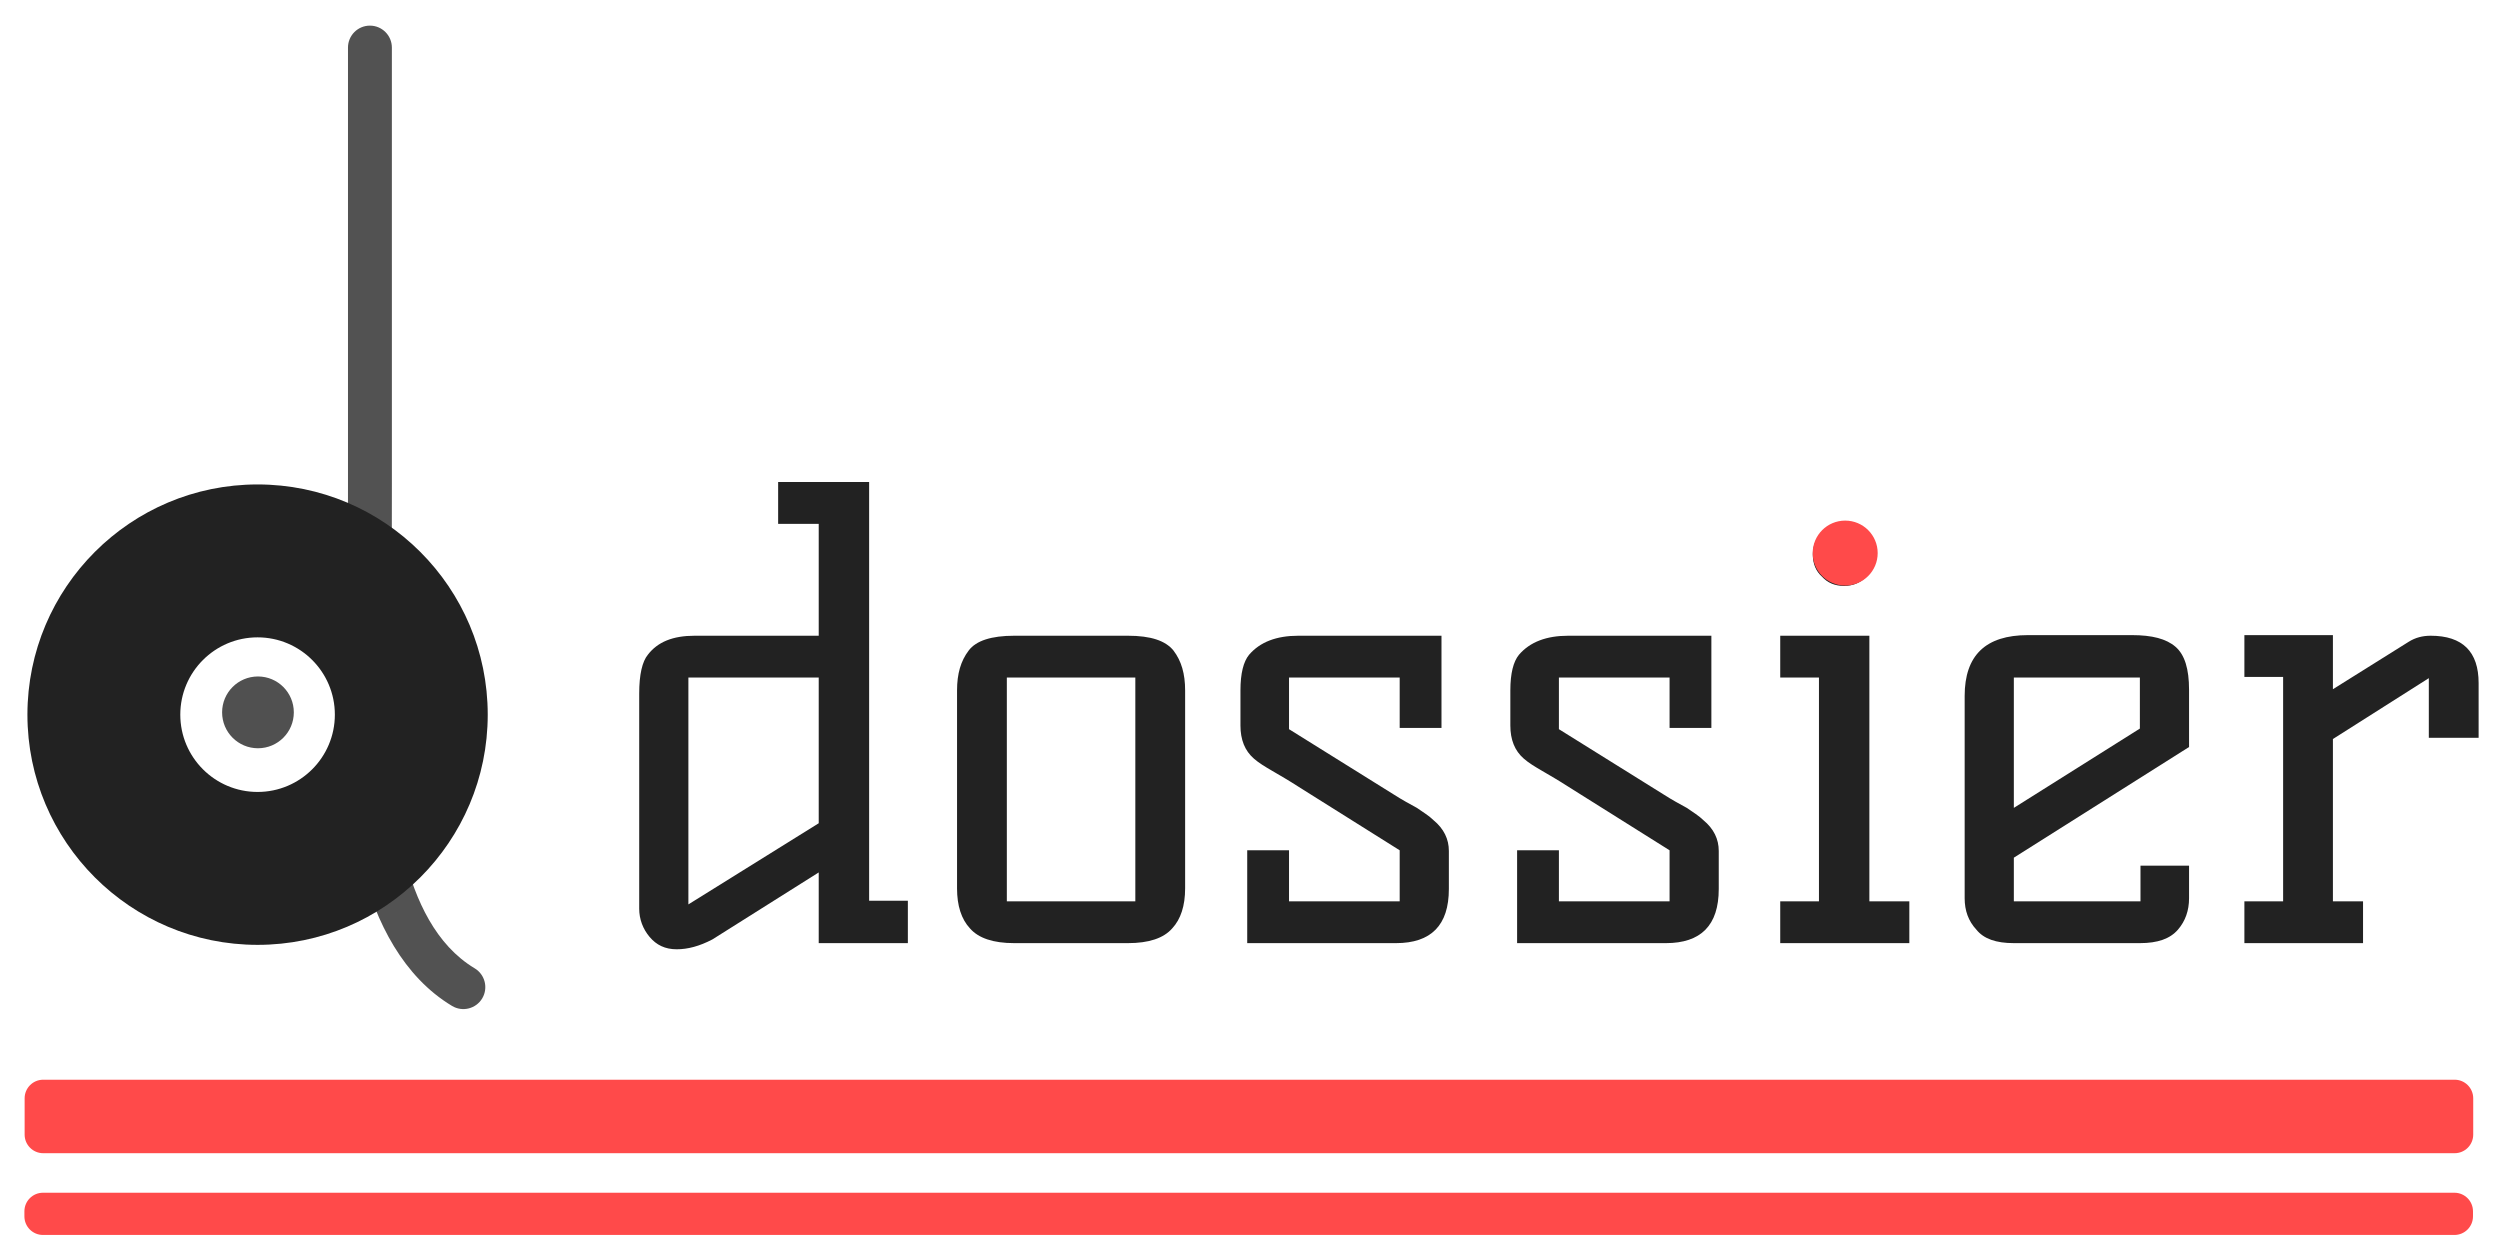
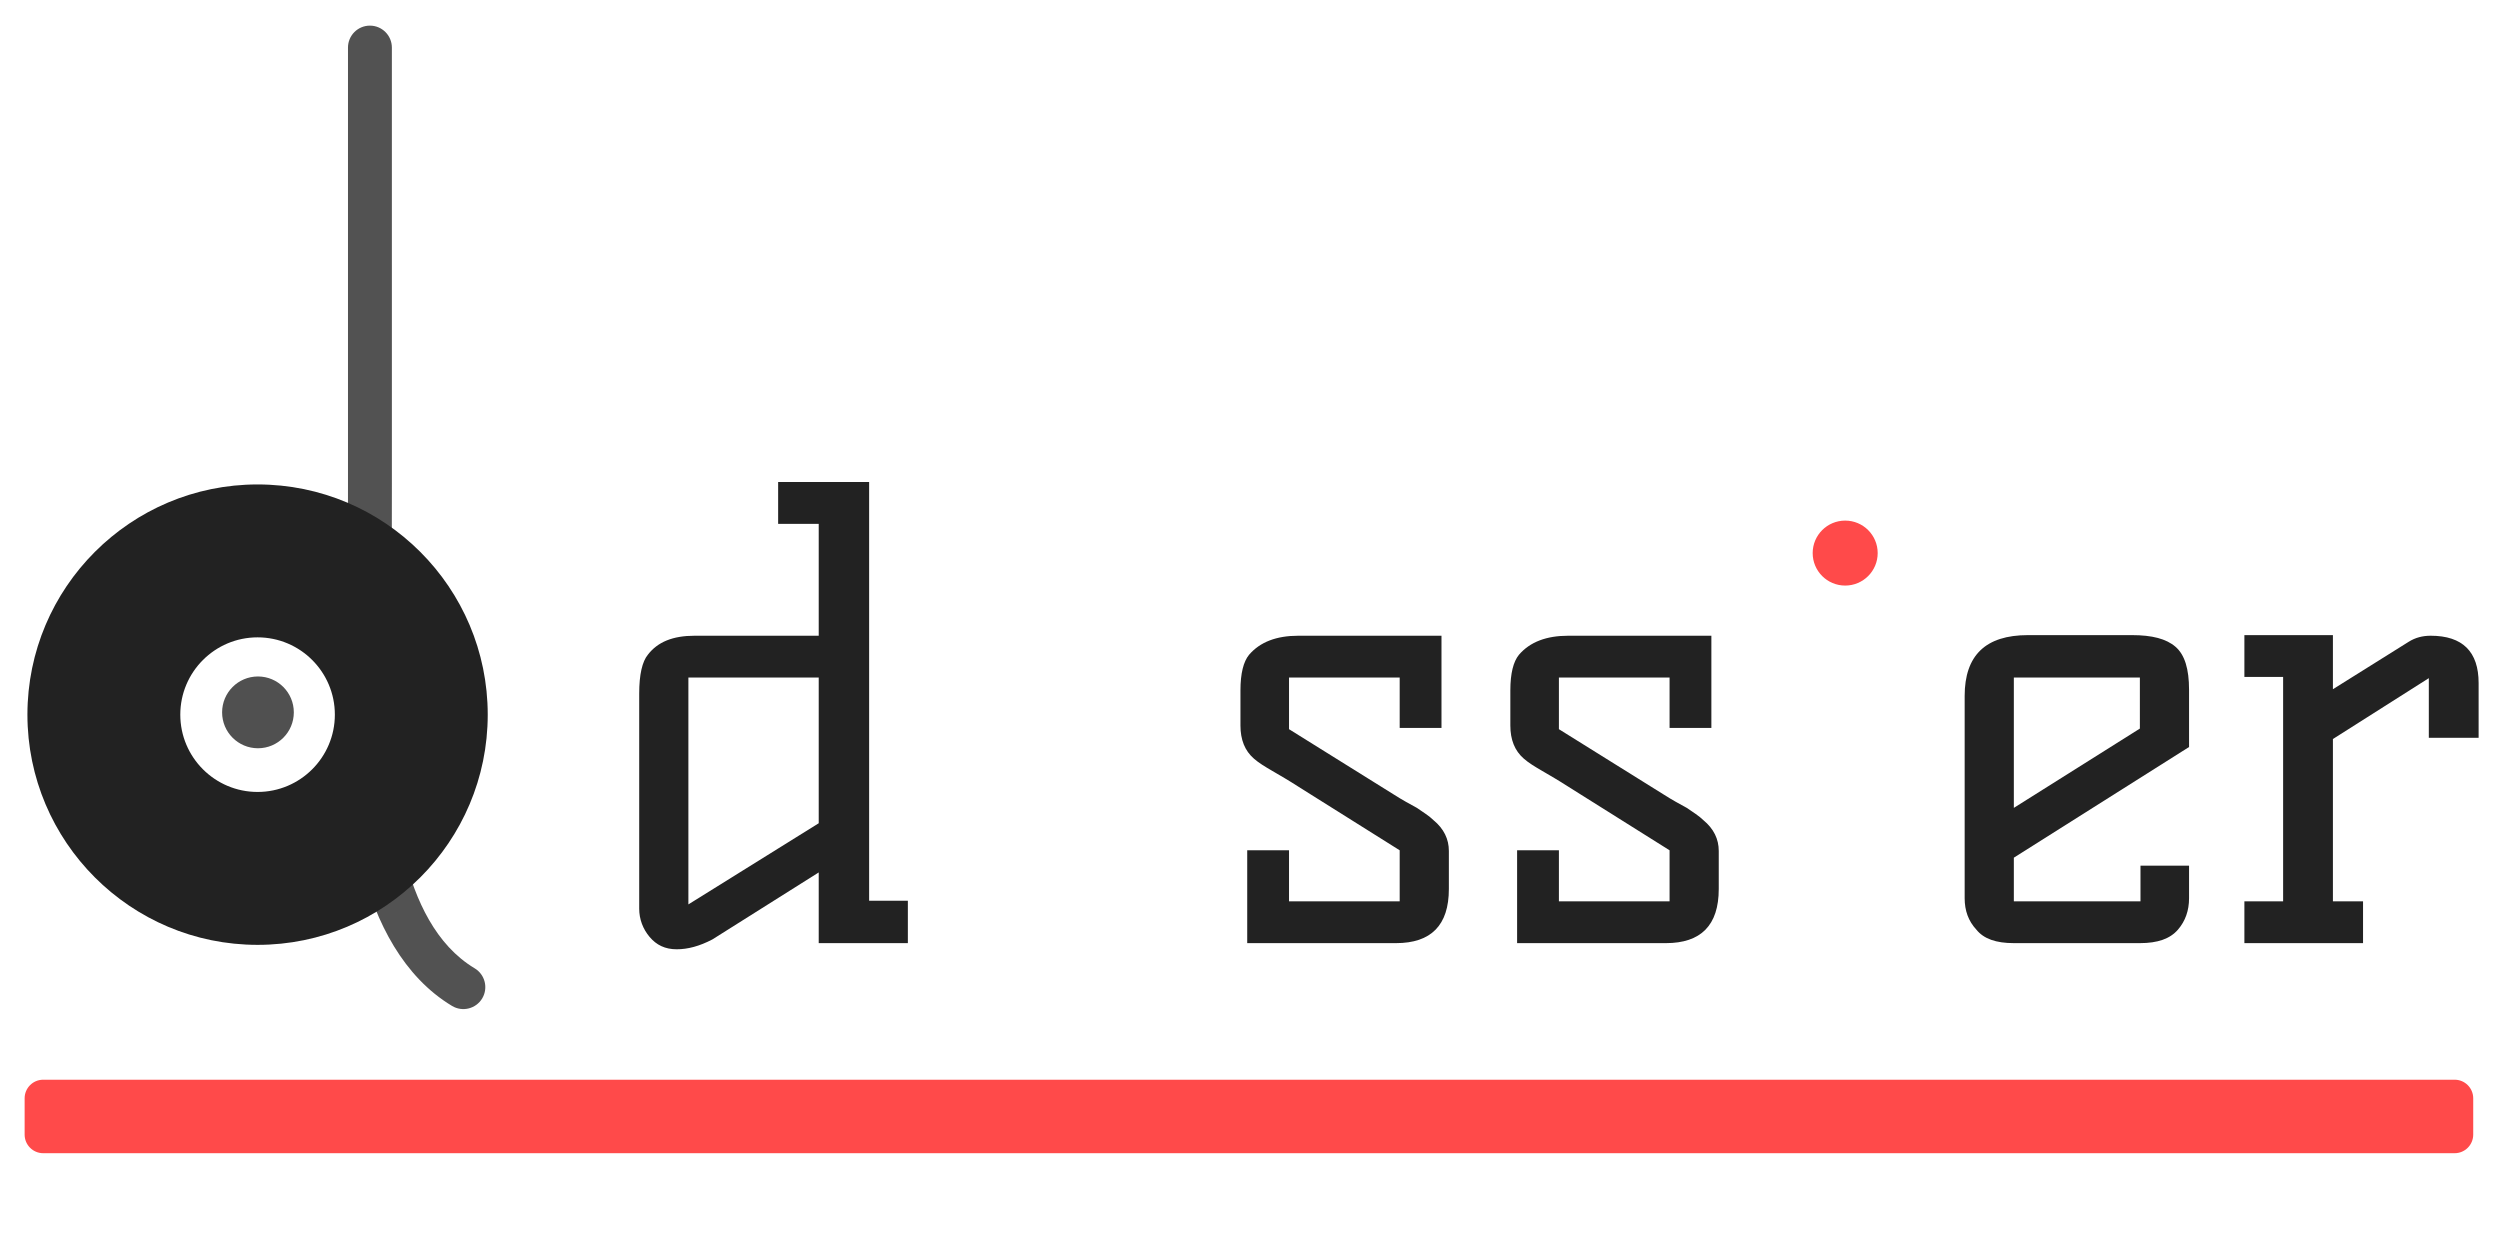
<svg xmlns="http://www.w3.org/2000/svg" width="100%" height="100%" viewBox="0 0 2962 1489" version="1.1" xml:space="preserve" style="fill-rule:evenodd;clip-rule:evenodd;stroke-linejoin:round;stroke-miterlimit:2;">
  <g transform="matrix(1,0,0,1,-866,-1443)">
    <g id="logo-large" transform="matrix(1.132,0,0,2.018,867.132,-497.946)">
      <rect x="-1" y="962" width="2617" height="738" style="fill:none;" />
      <g transform="matrix(14.357,0.06,0.075,-5.65,-1549.1,2212.71)">
        <path d="M132.059,217.855L132.296,172.563C132.296,172.563 132.4,149.062 132.4,149.062C132.362,148.156 132.096,140.399 133.505,132.753C134.566,126.991 136.595,121.357 140.168,118.352C140.928,117.713 141.91,118.074 142.359,119.158C142.807,120.242 142.554,121.641 141.794,122.281C138.938,124.682 137.448,129.307 136.6,133.911C135.235,141.321 135.596,148.844 135.596,148.844C135.599,148.901 135.6,148.957 135.6,149.014L135.496,172.596L135.259,217.889C135.252,219.148 134.53,220.162 133.647,220.153C132.764,220.144 132.052,219.114 132.059,217.855Z" style="fill:rgb(82,82,82);" />
      </g>
      <g transform="matrix(53.621,0,0,30.08,-48869.1,-49524.8)">
        <g transform="matrix(12,0,0,12,923.238,1696.82)">
          <path d="M0.487,-0.069L0.487,-0L0.342,-0L0.342,-0.115L0.169,-0.006C0.148,0.005 0.129,0.01 0.111,0.01C0.092,0.01 0.078,0.003 0.067,-0.01C0.056,-0.023 0.05,-0.039 0.05,-0.056L0.05,-0.406C0.05,-0.437 0.055,-0.458 0.064,-0.469C0.08,-0.49 0.105,-0.5 0.14,-0.5L0.342,-0.5L0.342,-0.682L0.276,-0.682L0.276,-0.75L0.424,-0.75L0.424,-0.069L0.487,-0.069ZM0.342,-0.432L0.13,-0.432L0.13,-0.063L0.342,-0.195L0.342,-0.432Z" style="fill:rgb(34,34,34);fill-rule:nonzero;" />
        </g>
        <g transform="matrix(12,0,0,12,929.562,1696.82)">
-           <path d="M0.133,-0C0.099,-0 0.075,-0.008 0.061,-0.024C0.047,-0.039 0.04,-0.061 0.04,-0.089L0.04,-0.411C0.04,-0.438 0.046,-0.459 0.059,-0.476C0.071,-0.492 0.096,-0.5 0.133,-0.5L0.318,-0.5C0.355,-0.5 0.379,-0.492 0.392,-0.476C0.405,-0.459 0.411,-0.438 0.411,-0.411L0.411,-0.089C0.411,-0.061 0.404,-0.039 0.39,-0.024C0.376,-0.008 0.352,-0 0.318,-0L0.133,-0ZM0.121,-0.068L0.33,-0.068L0.33,-0.432L0.121,-0.432L0.121,-0.068Z" style="fill:rgb(34,34,34);fill-rule:nonzero;" />
-         </g>
+           </g>
        <g transform="matrix(12,0,0,12,934.974,1696.82)">
          <path d="M0.389,-0.088C0.389,-0.029 0.36,-0 0.303,-0L0.061,-0L0.061,-0.151L0.129,-0.151L0.129,-0.068L0.309,-0.068L0.309,-0.151L0.145,-0.254C0.128,-0.265 0.114,-0.273 0.102,-0.28C0.09,-0.287 0.08,-0.293 0.072,-0.3C0.057,-0.313 0.05,-0.331 0.05,-0.354L0.05,-0.411C0.05,-0.439 0.055,-0.458 0.064,-0.469C0.082,-0.49 0.109,-0.5 0.144,-0.5L0.377,-0.5L0.377,-0.35L0.309,-0.35L0.309,-0.432L0.129,-0.432L0.129,-0.348L0.299,-0.242C0.313,-0.233 0.326,-0.226 0.337,-0.22C0.347,-0.213 0.357,-0.207 0.364,-0.2C0.381,-0.186 0.389,-0.169 0.389,-0.15L0.389,-0.088Z" style="fill:rgb(34,34,34);fill-rule:nonzero;" />
        </g>
        <g transform="matrix(12,0,0,12,940.242,1696.82)">
          <path d="M0.389,-0.088C0.389,-0.029 0.36,-0 0.303,-0L0.061,-0L0.061,-0.151L0.129,-0.151L0.129,-0.068L0.309,-0.068L0.309,-0.151L0.145,-0.254C0.128,-0.265 0.114,-0.273 0.102,-0.28C0.09,-0.287 0.08,-0.293 0.072,-0.3C0.057,-0.313 0.05,-0.331 0.05,-0.354L0.05,-0.411C0.05,-0.439 0.055,-0.458 0.064,-0.469C0.082,-0.49 0.109,-0.5 0.144,-0.5L0.377,-0.5L0.377,-0.35L0.309,-0.35L0.309,-0.432L0.129,-0.432L0.129,-0.348L0.299,-0.242C0.313,-0.233 0.326,-0.226 0.337,-0.22C0.347,-0.213 0.357,-0.207 0.364,-0.2C0.381,-0.186 0.389,-0.169 0.389,-0.15L0.389,-0.088Z" style="fill:rgb(34,34,34);fill-rule:nonzero;" />
        </g>
        <g transform="matrix(12,0,0,12,945.51,1696.82)">
-           <path d="M0.195,-0.068L0.26,-0.068L0.26,-0L0.05,-0L0.05,-0.068L0.113,-0.068L0.113,-0.432L0.05,-0.432L0.05,-0.5L0.195,-0.5L0.195,-0.068ZM0.154,-0.684C0.168,-0.684 0.18,-0.679 0.19,-0.669C0.199,-0.658 0.204,-0.646 0.204,-0.632C0.204,-0.617 0.199,-0.605 0.19,-0.596C0.18,-0.586 0.168,-0.581 0.154,-0.581C0.139,-0.581 0.127,-0.586 0.118,-0.596C0.108,-0.605 0.103,-0.617 0.103,-0.632C0.103,-0.646 0.108,-0.658 0.118,-0.669C0.128,-0.679 0.14,-0.684 0.154,-0.684Z" style="fill:rgb(34,34,34);fill-rule:nonzero;" />
-         </g>
+           </g>
        <g transform="matrix(12,0,0,12,949.11,1696.82)">
          <path d="M0.05,-0.402C0.05,-0.468 0.084,-0.501 0.153,-0.501L0.322,-0.501C0.355,-0.501 0.378,-0.495 0.393,-0.482C0.408,-0.469 0.415,-0.446 0.415,-0.412L0.415,-0.319L0.13,-0.139L0.13,-0.068L0.336,-0.068L0.336,-0.126L0.415,-0.126L0.415,-0.073C0.415,-0.053 0.409,-0.036 0.397,-0.022C0.384,-0.007 0.364,-0 0.335,-0L0.13,-0C0.101,-0 0.081,-0.007 0.069,-0.022C0.056,-0.036 0.05,-0.053 0.05,-0.073L0.05,-0.402ZM0.13,-0.22L0.335,-0.349L0.335,-0.432L0.13,-0.432L0.13,-0.22Z" style="fill:rgb(34,34,34);fill-rule:nonzero;" />
        </g>
        <g transform="matrix(12,0,0,12,954.69,1696.82)">
          <path d="M0.343,-0.5C0.395,-0.5 0.421,-0.474 0.421,-0.423L0.421,-0.334L0.34,-0.334L0.34,-0.431L0.184,-0.332L0.184,-0.068L0.233,-0.068L0.233,-0L0.04,-0L0.04,-0.068L0.103,-0.068L0.103,-0.433L0.04,-0.433L0.04,-0.501L0.184,-0.501L0.184,-0.413L0.307,-0.49C0.318,-0.497 0.33,-0.5 0.343,-0.5Z" style="fill:rgb(34,34,34);fill-rule:nonzero;" />
        </g>
      </g>
      <g transform="matrix(0.972,0,0,0.545,-450.184,333.882)">
        <circle cx="2449" cy="1748" r="35" style="fill:rgb(255,74,74);" />
      </g>
      <g transform="matrix(0.745,0,0,0.496,-661.368,-841.615)">
        <path d="M4361,4936C4361,4923.86 4349.31,4914 4334.9,4914L947.097,4914C932.693,4914 921,4923.86 921,4936L921,4979C921,4991.14 932.693,5001 947.097,5001L4334.9,5001C4349.31,5001 4361,4991.14 4361,4979L4361,4936Z" style="fill:rgb(255,74,74);" />
      </g>
      <g transform="matrix(0.745,9.56527e-18,-1.16203e-17,0.285,-661.604,261.6)">
-         <path d="M4361,4952.28C4361,4931.15 4349.31,4914 4334.91,4914L947.088,4914C932.689,4914 921,4931.15 921,4952.28L921,4962.72C921,4983.85 932.689,5001 947.088,5001L4334.91,5001C4349.31,5001 4361,4983.85 4361,4962.72L4361,4952.28Z" style="fill:rgb(255,74,74);" />
-       </g>
+         </g>
      <g transform="matrix(-0.853,0,0,-0.479,2294.02,2303.57)">
        <circle cx="2374" cy="1928" r="44" style="fill:rgb(80,80,80);" />
      </g>
      <g transform="matrix(0.884,0,0,0.496,-766.132,246.799)">
        <path d="M1170.5,2015C1320.9,2015 1443,2137.1 1443,2287.5C1443,2437.9 1320.9,2560 1170.5,2560C1020.1,2560 898,2437.9 898,2287.5C898,2137.1 1020.1,2015 1170.5,2015ZM1170.5,2196C1221,2196 1262,2237 1262,2287.5C1262,2338 1221,2379 1170.5,2379C1120,2379 1079,2338 1079,2287.5C1079,2237 1120,2196 1170.5,2196Z" style="fill:url(#_Radial1);" />
      </g>
    </g>
  </g>
  <defs>
    <radialGradient id="_Radial1" cx="0" cy="0" r="1" gradientUnits="userSpaceOnUse" gradientTransform="matrix(272.5,0,0,272.5,1751.5,2338.5)">
      <stop offset="0" style="stop-color:rgb(83,83,83);stop-opacity:1" />
      <stop offset="1" style="stop-color:rgb(34,34,34);stop-opacity:1" />
    </radialGradient>
  </defs>
</svg>